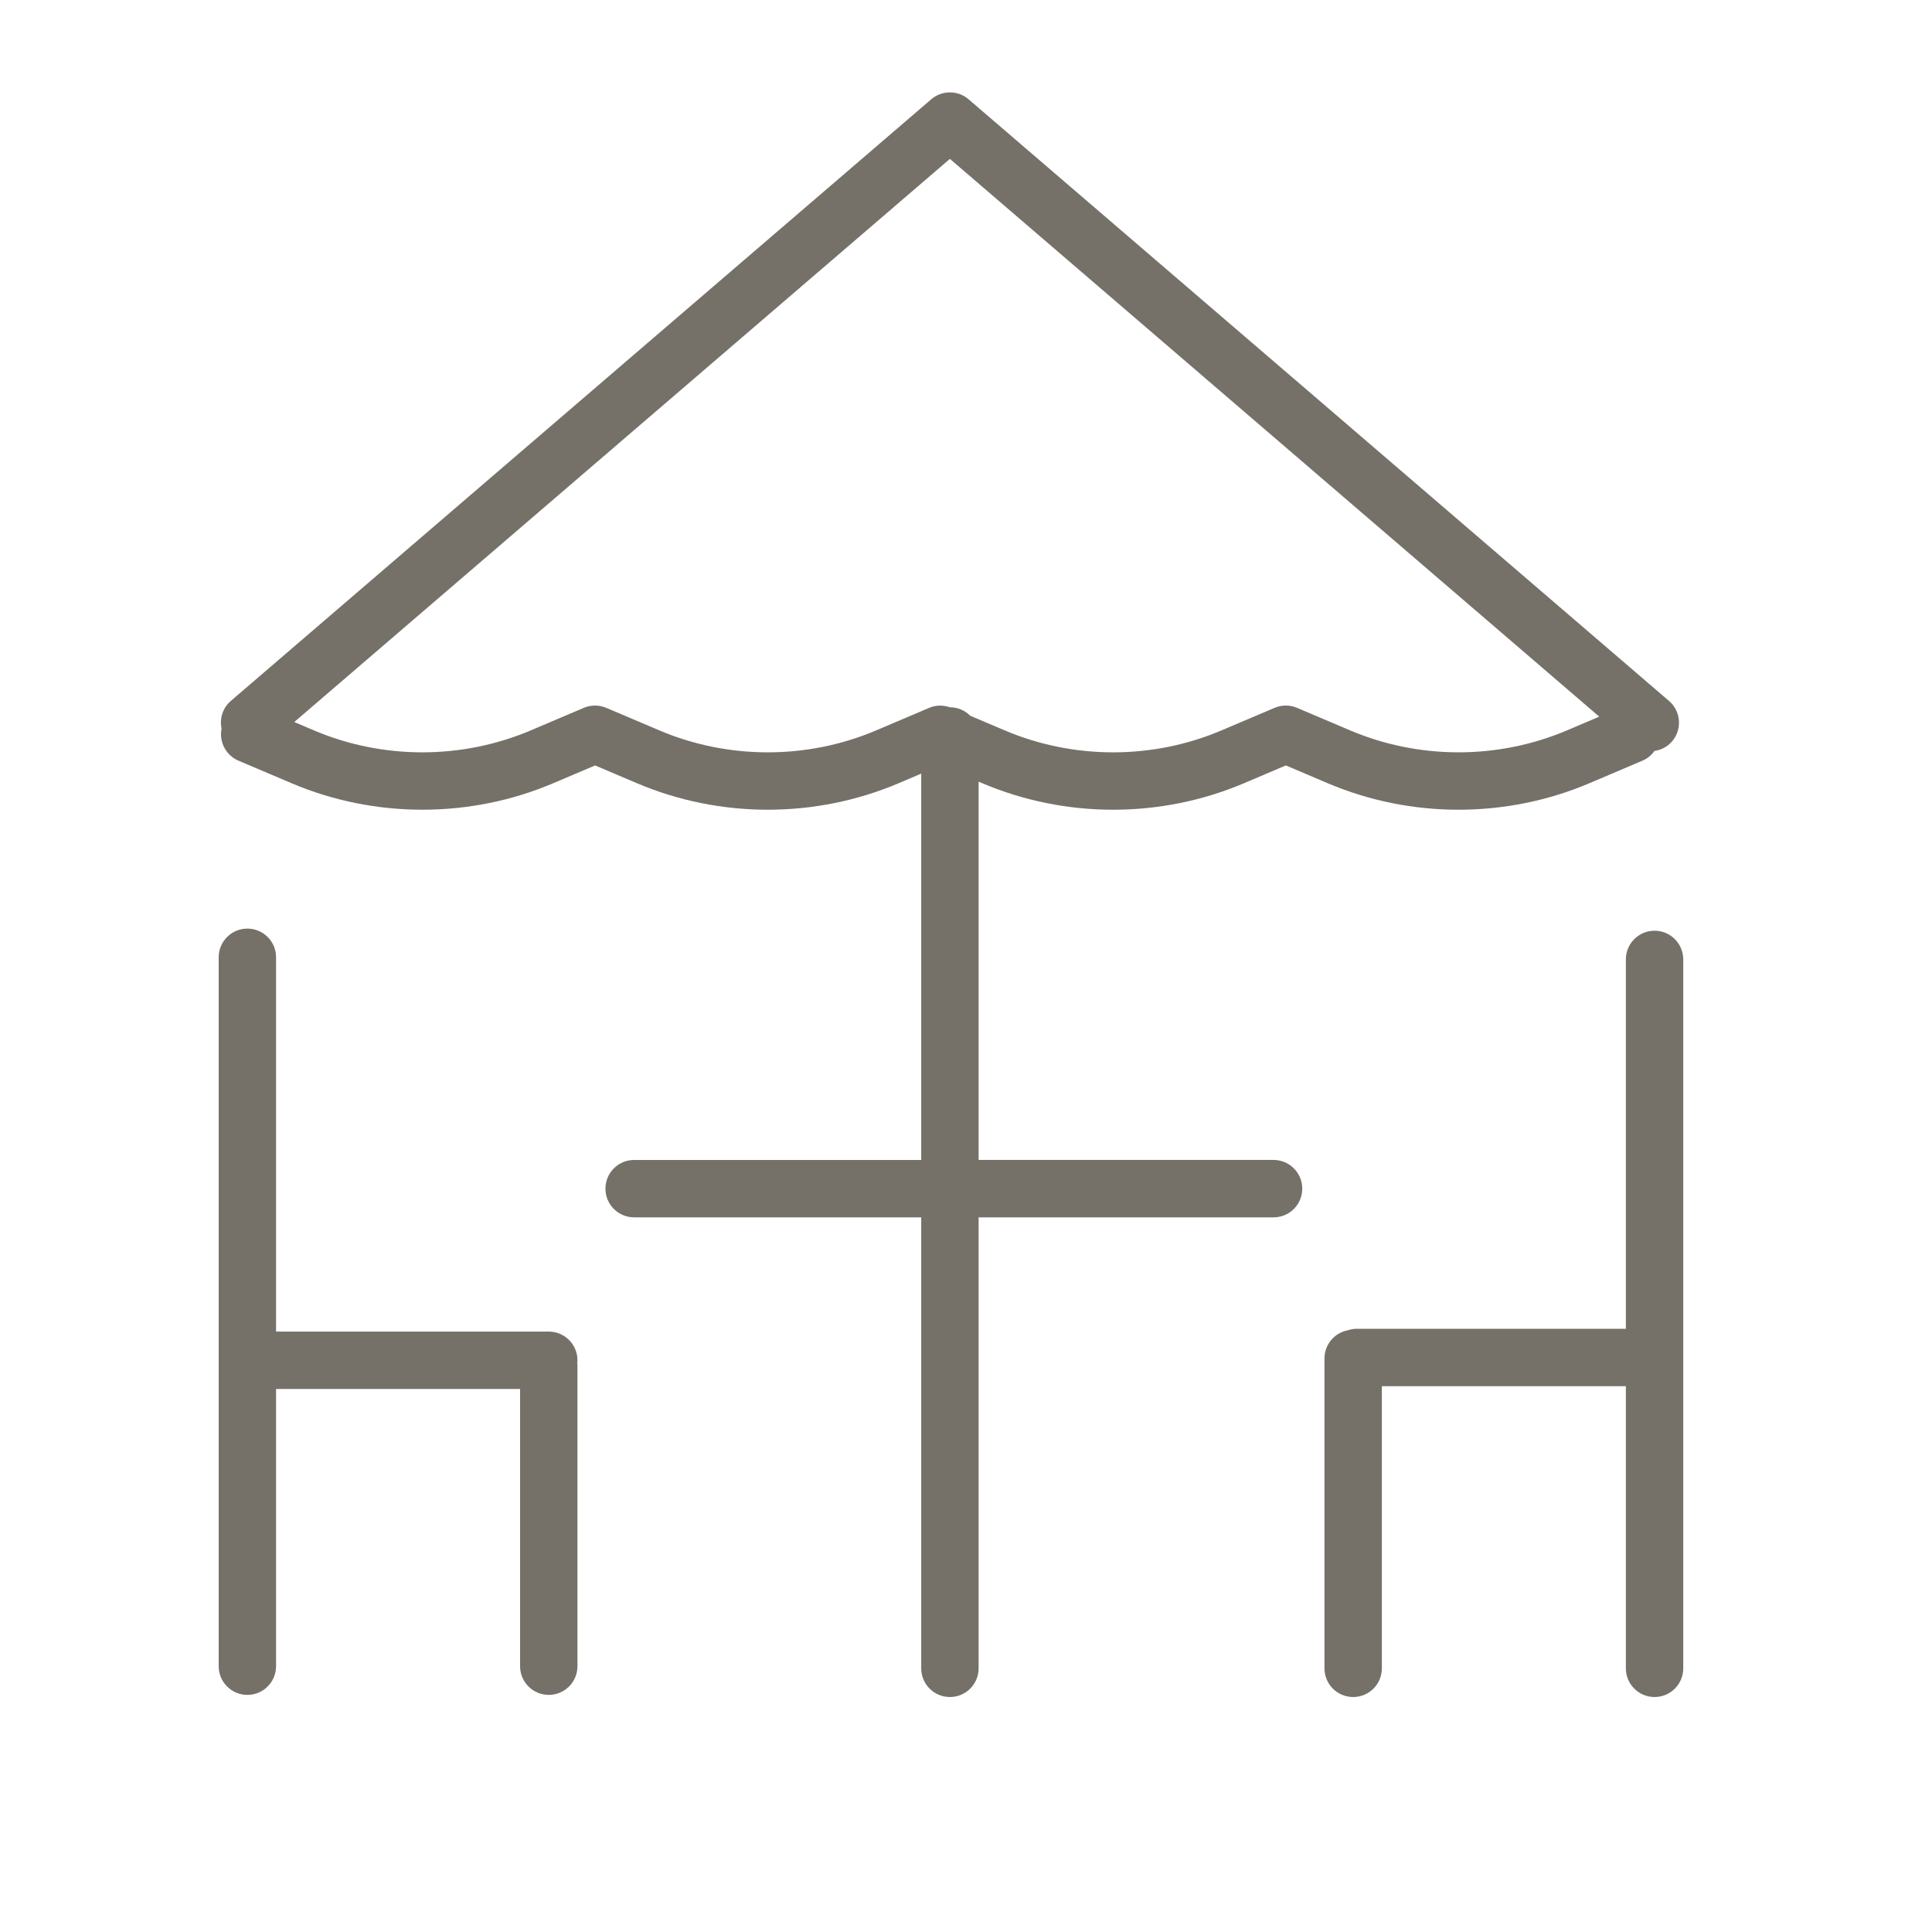
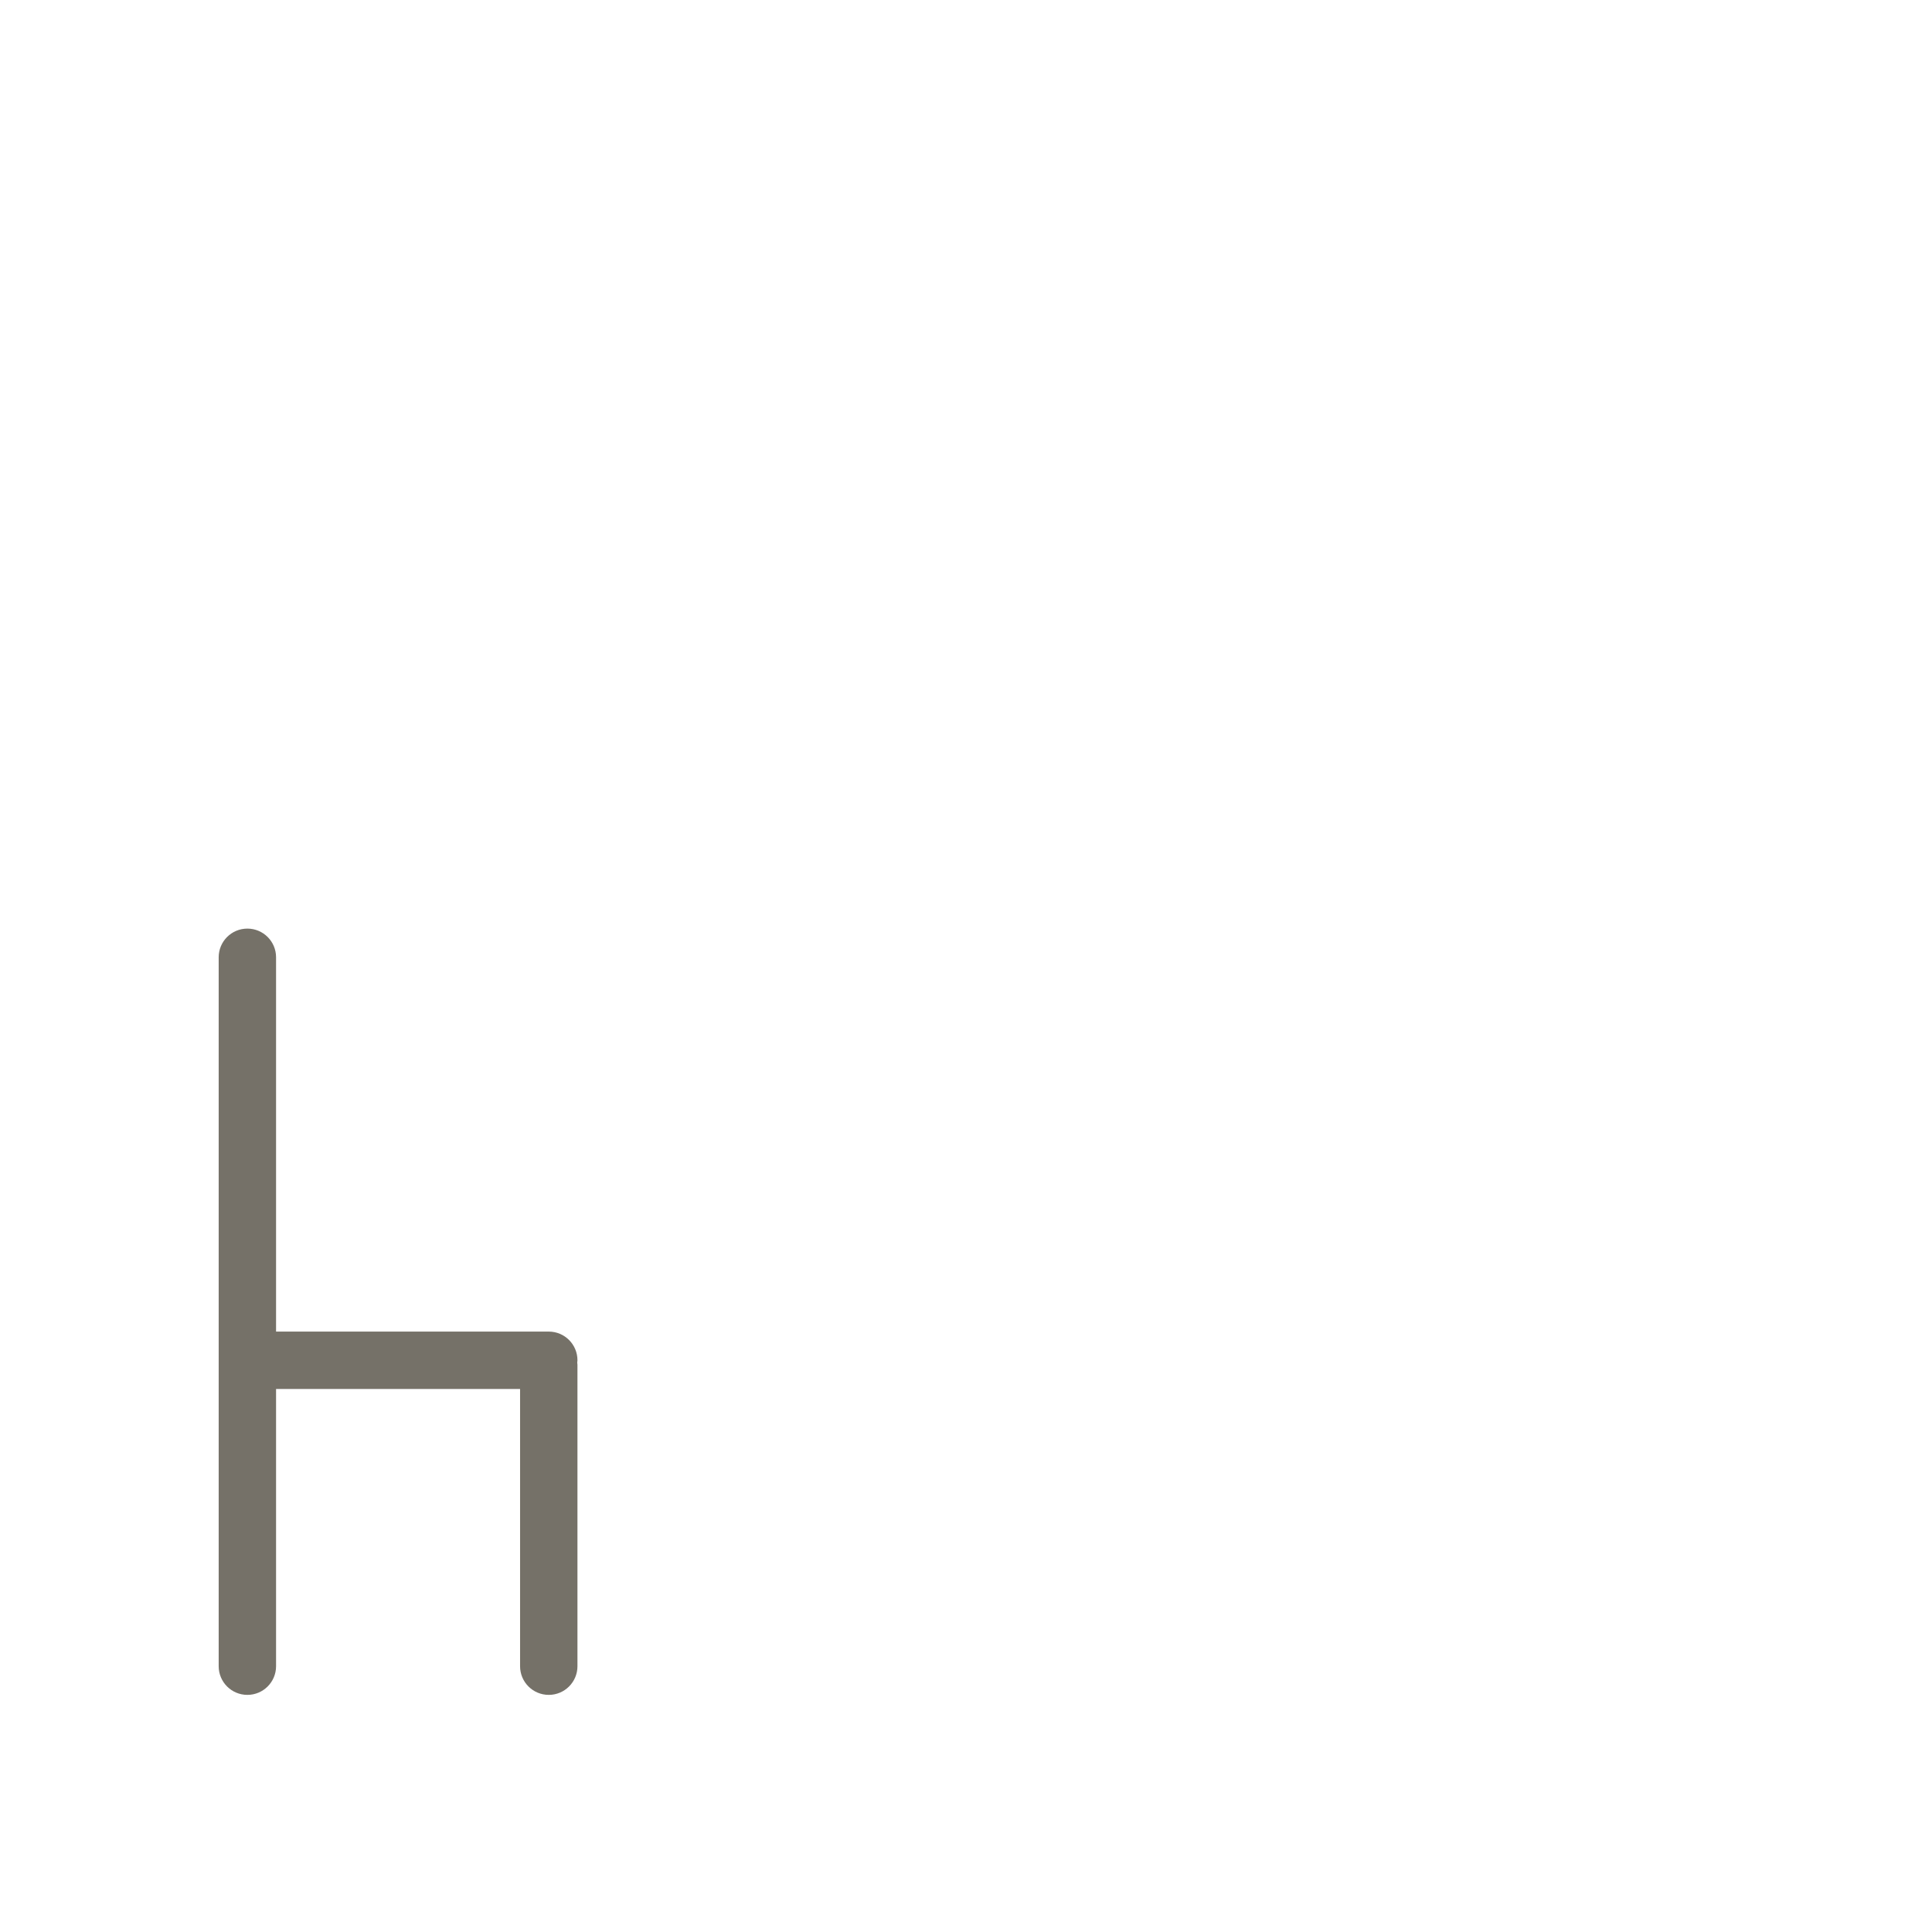
<svg xmlns="http://www.w3.org/2000/svg" width="101" height="101" viewBox="0 0 101 101" fill="none">
-   <path d="M86.496 48.656C85.667 48.656 84.996 49.327 84.996 50.156V69.466H70.912C70.751 69.466 70.6 69.498 70.455 69.545C69.763 69.678 69.24 70.285 69.24 71.016V87.216C69.24 88.045 69.911 88.716 70.74 88.716C71.569 88.716 72.24 88.045 72.24 87.216V72.466H84.996V87.216C84.996 88.045 85.667 88.716 86.496 88.716C87.325 88.716 87.996 88.045 87.996 87.216V50.157C87.996 49.327 87.324 48.656 86.496 48.656Z" fill="#757168" />
-   <path d="M66.579 60.639H51.159V40.862L51.348 40.943C55.699 42.793 60.688 42.793 65.038 40.943L67.221 40.015L69.404 40.943C73.755 42.793 78.744 42.793 83.094 40.943L85.864 39.766C86.127 39.654 86.337 39.474 86.491 39.258C86.836 39.207 87.166 39.044 87.411 38.758C87.951 38.13 87.879 37.182 87.251 36.643L50.636 5.192C50.074 4.709 49.243 4.709 48.681 5.192L12.066 36.643C11.636 37.012 11.473 37.572 11.583 38.09C11.445 38.774 11.8 39.483 12.467 39.766L15.237 40.943C19.587 42.793 24.577 42.792 28.927 40.943L31.11 40.015L33.293 40.943C35.468 41.868 37.803 42.33 40.138 42.33C42.472 42.33 44.808 41.868 46.983 40.943L48.159 40.443V60.64H33.151C32.322 60.64 31.651 61.311 31.651 62.14C31.651 62.969 32.322 63.64 33.151 63.64H48.159V87.216C48.159 88.045 48.83 88.716 49.659 88.716C50.488 88.716 51.159 88.045 51.159 87.216V63.64H66.579C67.408 63.64 68.079 62.969 68.079 62.14C68.079 61.311 67.407 60.639 66.579 60.639ZM45.808 38.181C42.204 39.714 38.07 39.713 34.465 38.181L31.695 37.004C31.32 36.845 30.896 36.845 30.521 37.004L27.751 38.181C24.147 39.713 20.012 39.713 16.409 38.181L15.384 37.745L49.658 8.306L83.605 37.465L81.92 38.181C78.316 39.713 74.181 39.712 70.577 38.181L67.807 37.004C67.432 36.845 67.008 36.845 66.633 37.004L63.863 38.181C60.259 39.714 56.125 39.713 52.52 38.181L50.719 37.416C50.447 37.143 50.072 36.974 49.656 36.974C49.655 36.974 49.655 36.974 49.654 36.974C49.303 36.852 48.92 36.858 48.576 37.004L45.808 38.181Z" fill="#757168" />
  <path d="M28.688 69.612H14.432V50.045C14.432 49.216 13.761 48.545 12.932 48.545C12.103 48.545 11.432 49.216 11.432 50.045V87.104C11.432 87.933 12.103 88.604 12.932 88.604C13.761 88.604 14.432 87.933 14.432 87.104V72.612H27.188V87.104C27.188 87.933 27.859 88.604 28.688 88.604C29.517 88.604 30.188 87.933 30.188 87.104V71.348C30.188 71.308 30.179 71.27 30.176 71.23C30.179 71.19 30.188 71.152 30.188 71.112C30.188 70.284 29.517 69.612 28.688 69.612Z" fill="#757168" />
</svg>